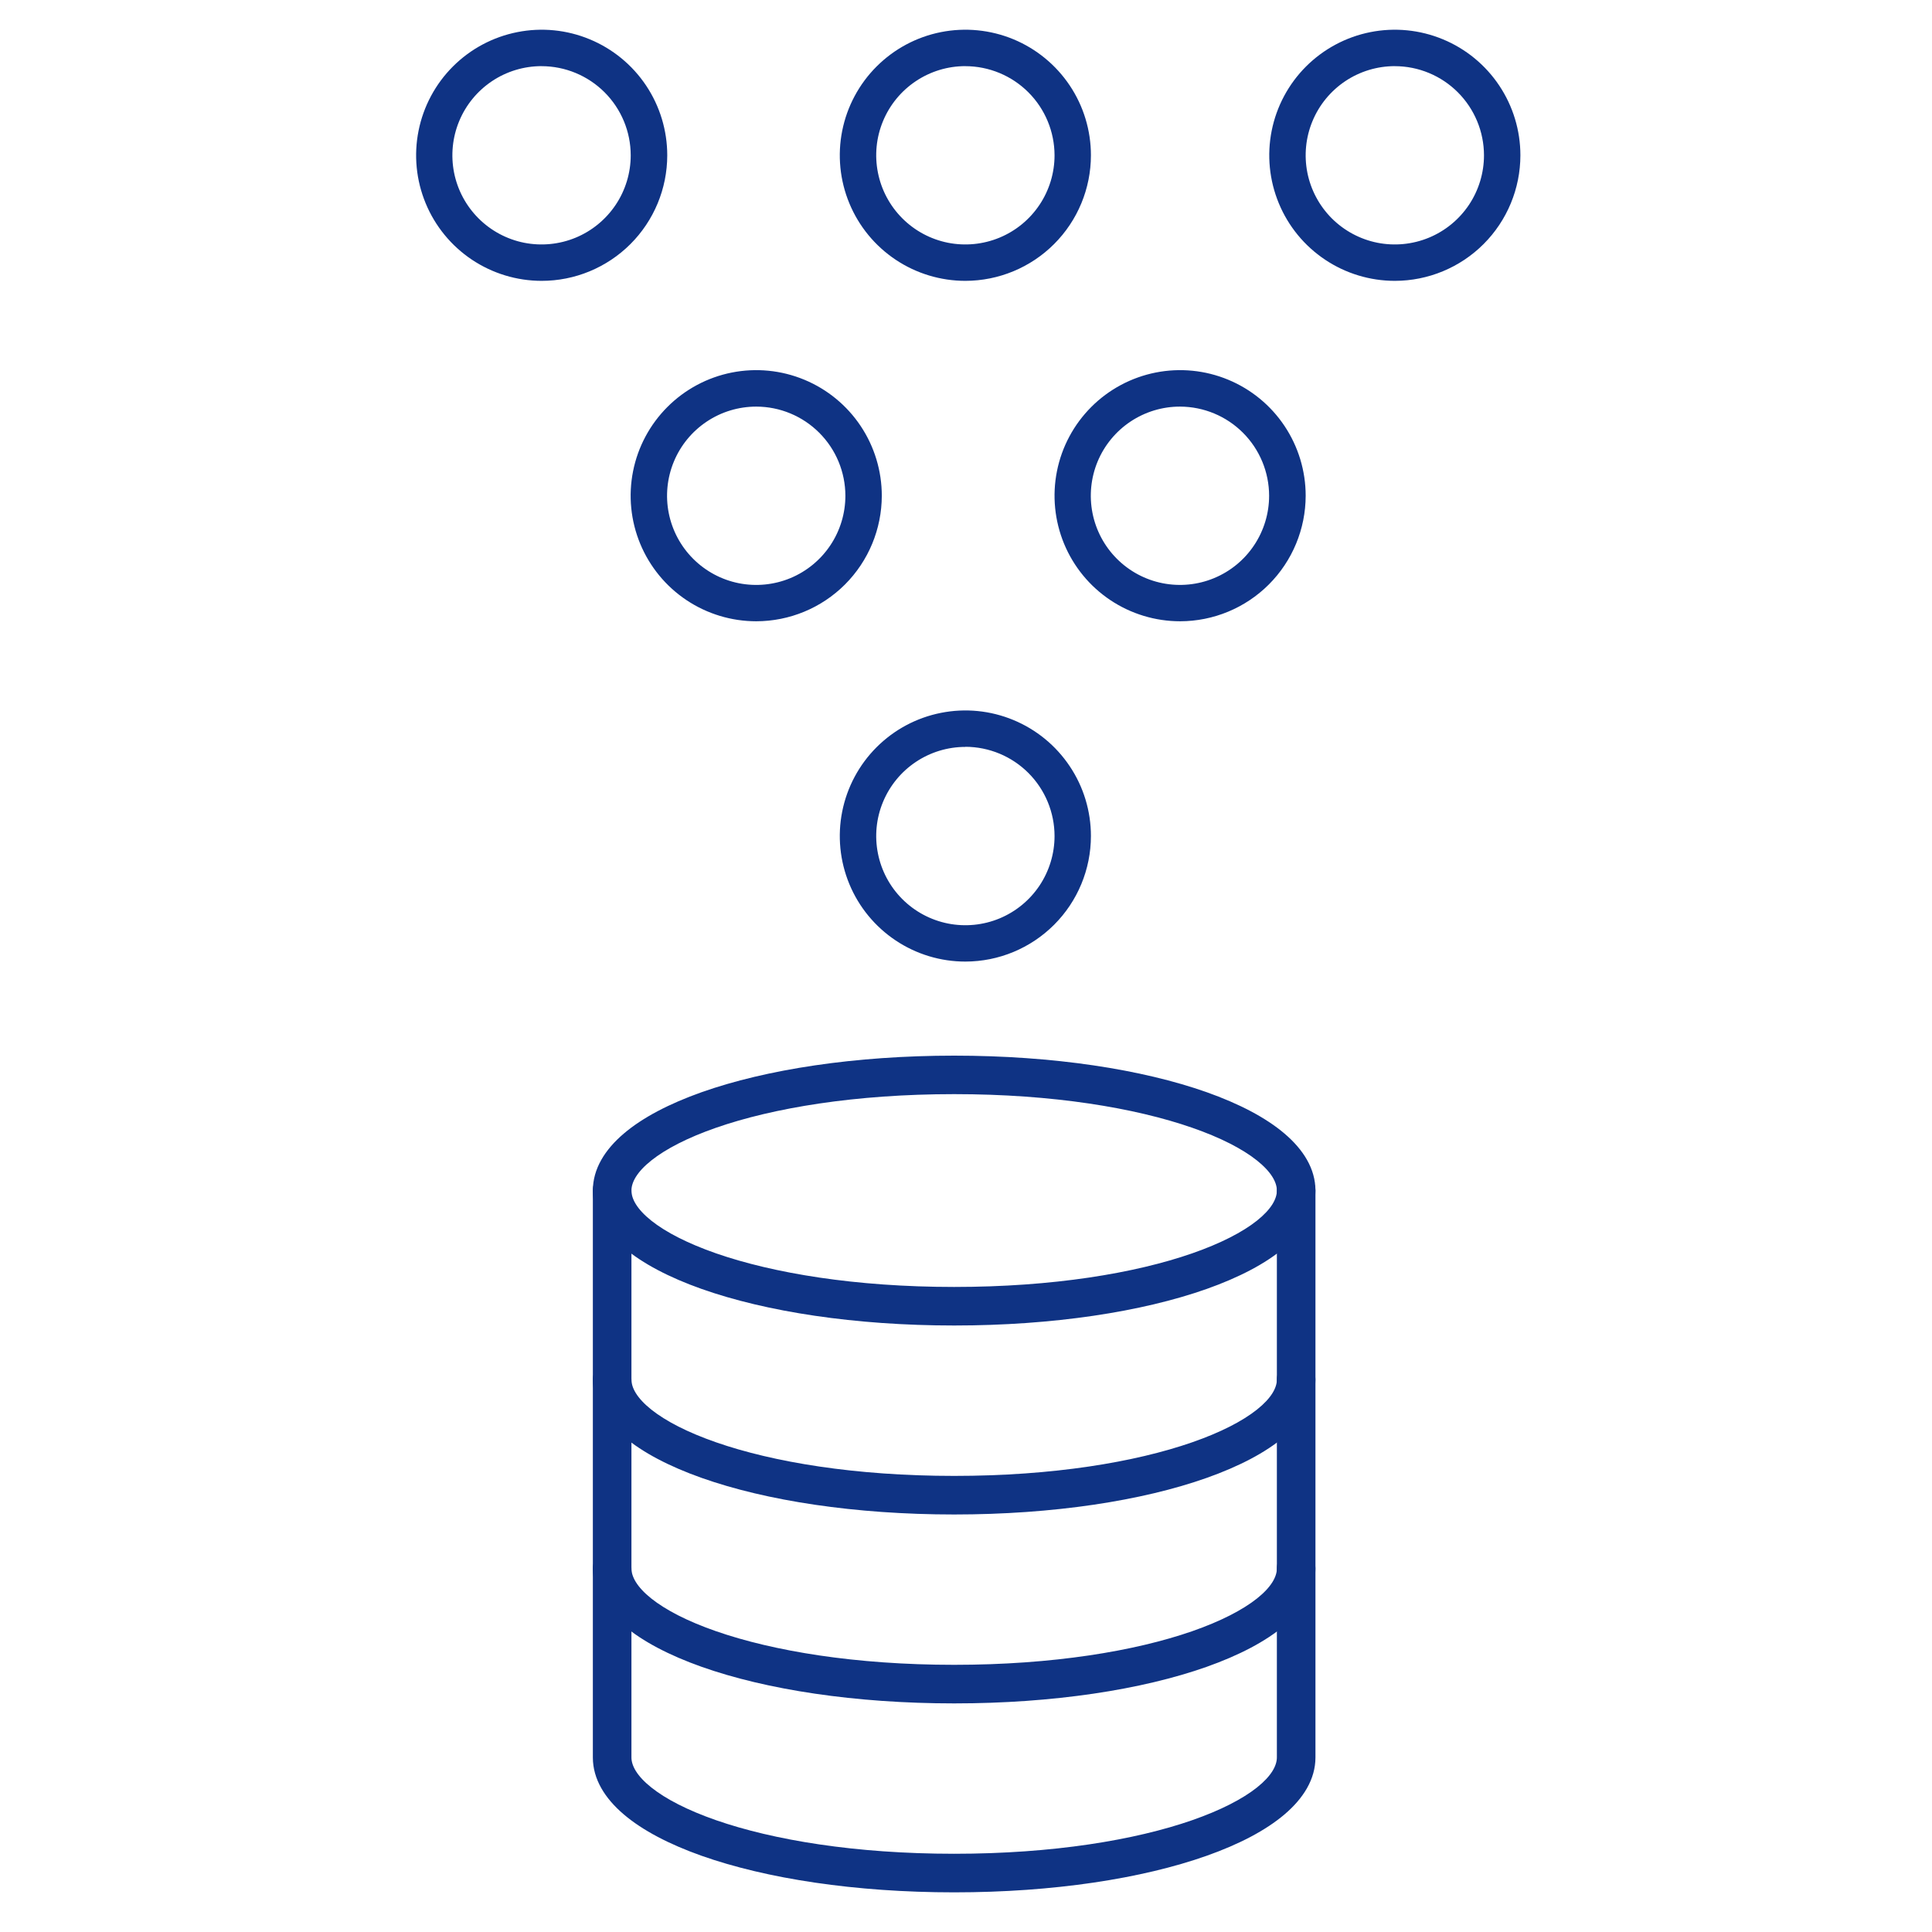
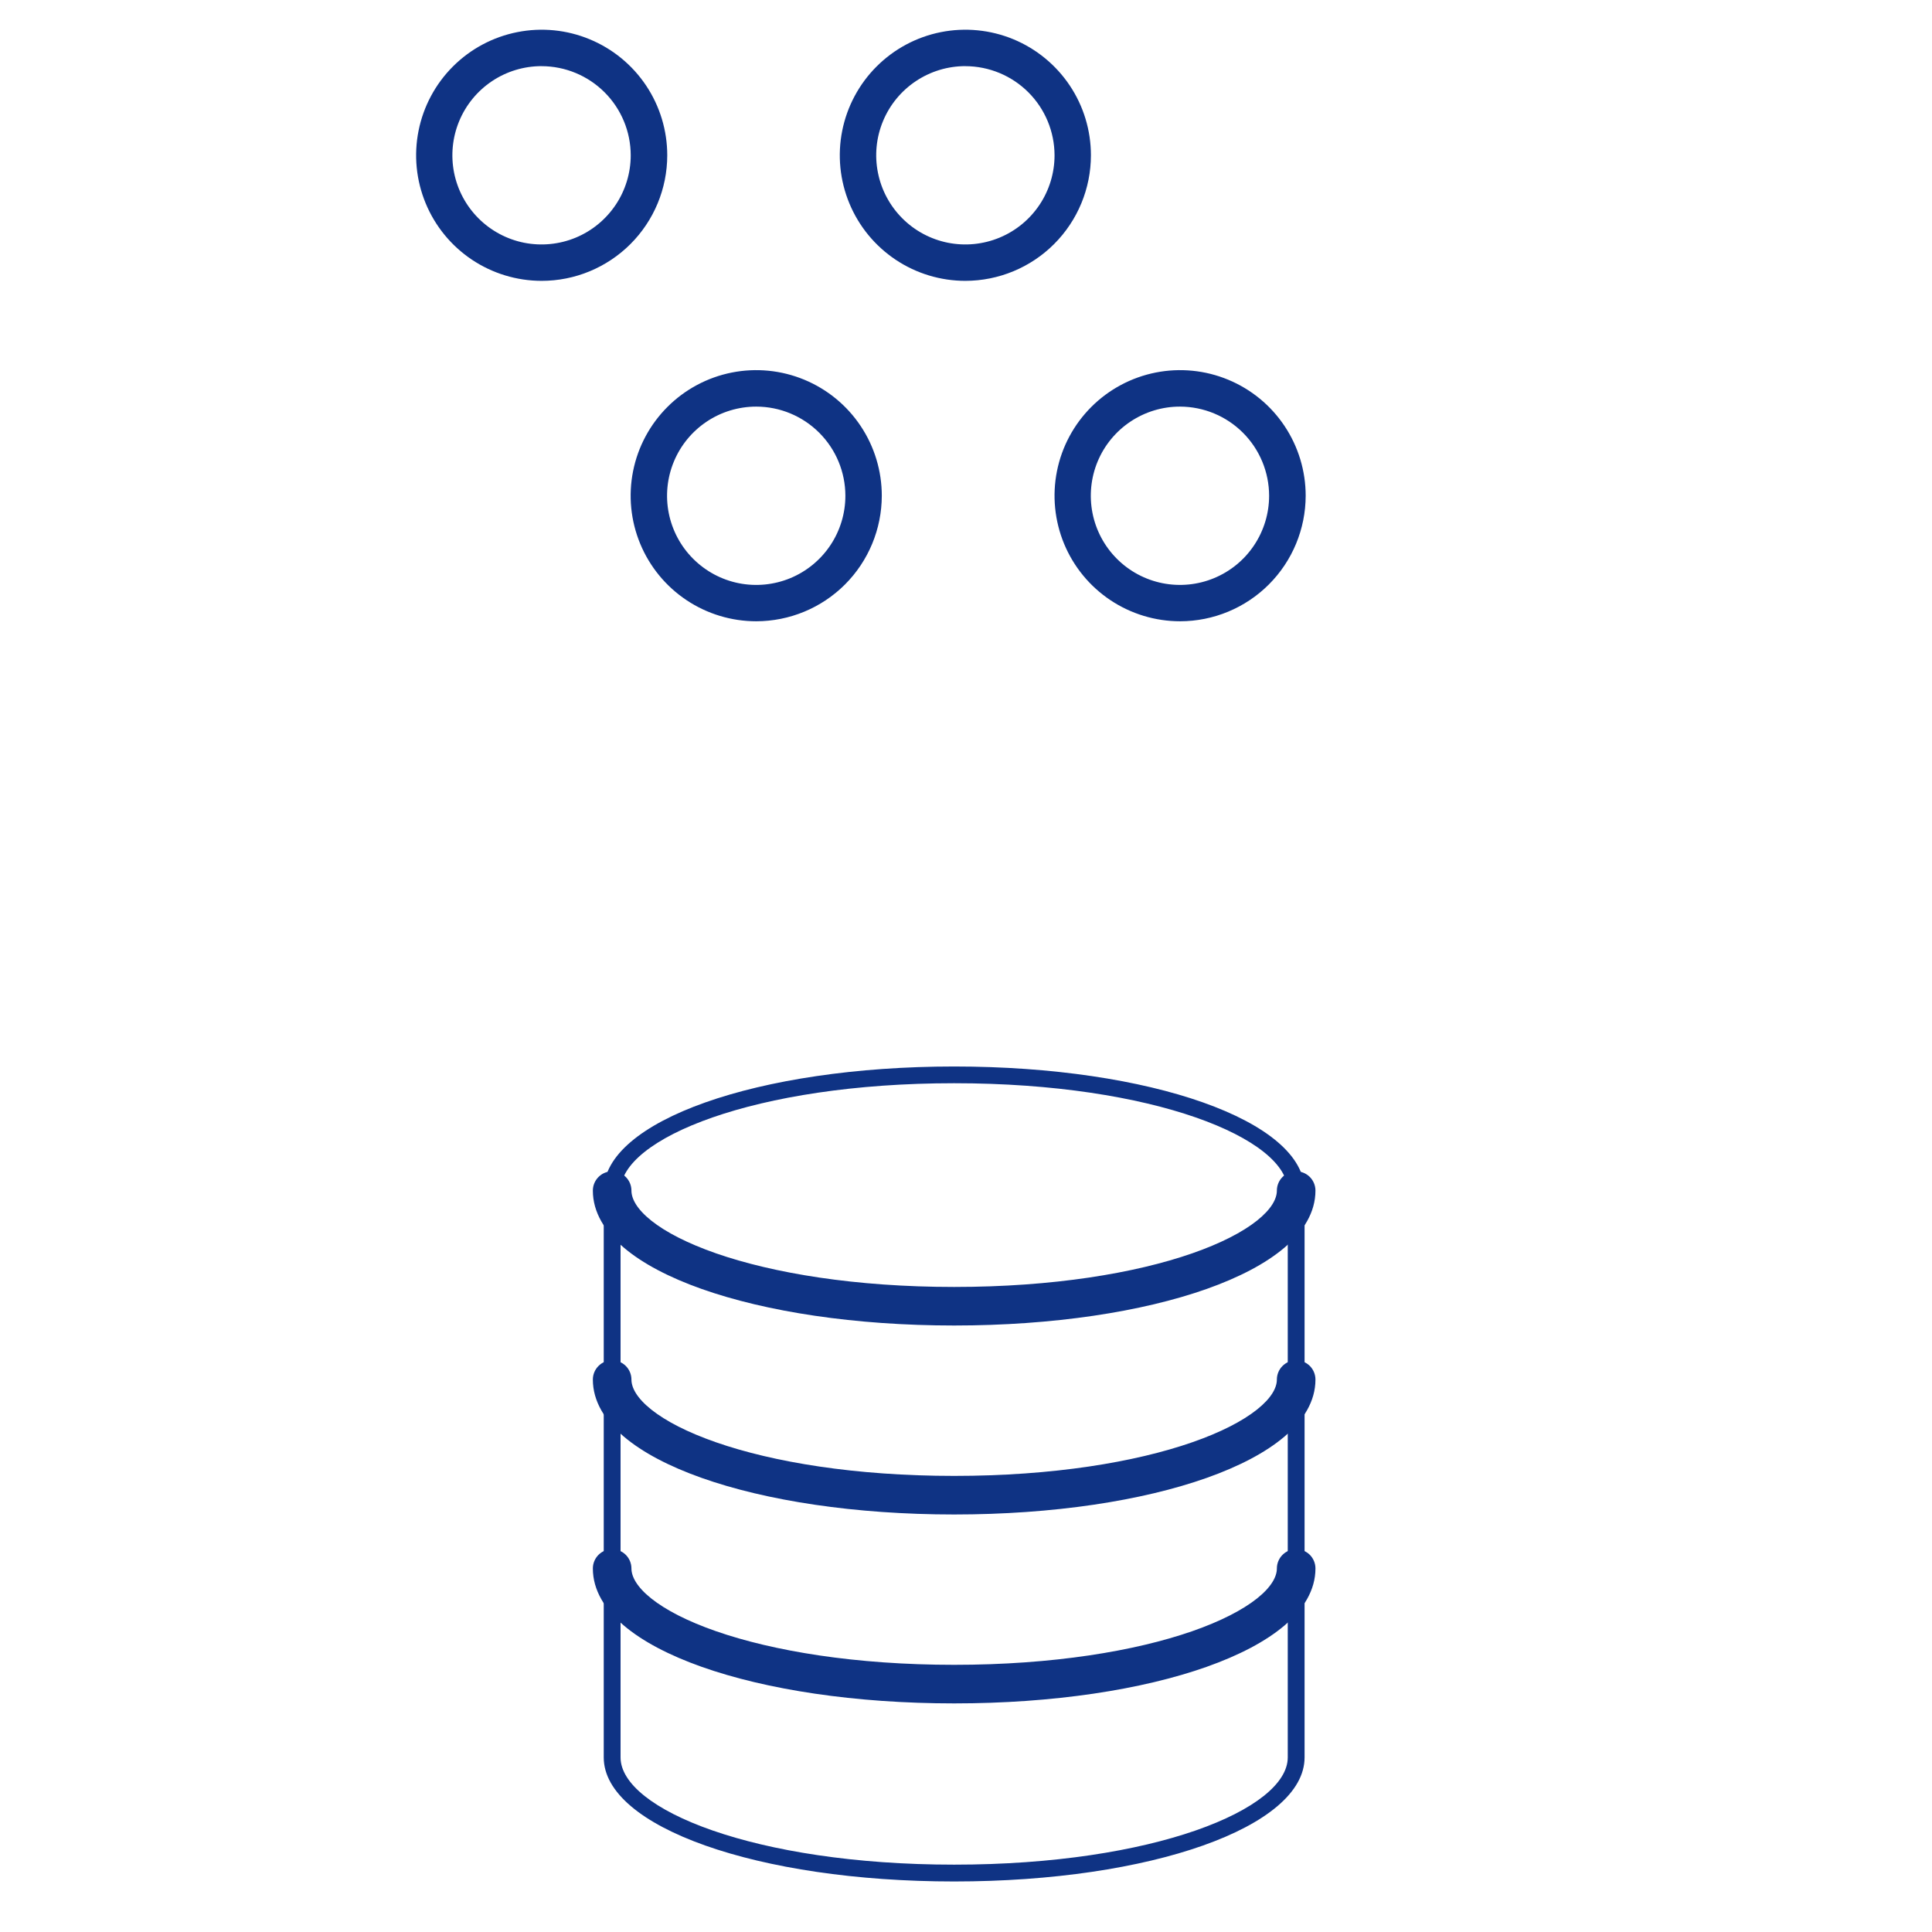
<svg xmlns="http://www.w3.org/2000/svg" width="65" height="65" viewBox="0 0 65 65" fill="none">
  <rect width="65" height="65" fill="white" />
-   <path d="M32.48 32.351C31.645 32.352 30.828 32.104 30.133 31.64C29.438 31.176 28.896 30.517 28.576 29.745C28.256 28.973 28.172 28.123 28.335 27.304C28.498 26.484 28.9 25.731 29.491 25.14C30.082 24.549 30.834 24.147 31.654 23.984C32.474 23.82 33.323 23.904 34.095 24.224C34.867 24.544 35.527 25.085 35.991 25.78C36.456 26.474 36.703 27.291 36.703 28.127C36.702 29.247 36.257 30.32 35.465 31.112C34.673 31.904 33.6 32.35 32.48 32.351ZM32.48 25.129C31.887 25.128 31.307 25.304 30.813 25.634C30.32 25.963 29.935 26.432 29.708 26.98C29.48 27.528 29.421 28.131 29.537 28.713C29.652 29.295 29.938 29.83 30.358 30.25C30.777 30.669 31.312 30.955 31.894 31.071C32.476 31.186 33.079 31.127 33.627 30.9C34.176 30.672 34.644 30.288 34.974 29.794C35.303 29.3 35.479 28.72 35.479 28.127C35.478 27.332 35.162 26.569 34.6 26.006C34.038 25.444 33.276 25.127 32.48 25.125V25.129Z" fill="#0F3384" />
  <path d="M32.48 9.449C31.645 9.449 30.828 9.202 30.133 8.738C29.438 8.274 28.896 7.614 28.576 6.842C28.256 6.07 28.172 5.221 28.335 4.401C28.498 3.582 28.9 2.829 29.491 2.238C30.082 1.647 30.834 1.244 31.654 1.081C32.474 0.918 33.323 1.002 34.095 1.321C34.867 1.641 35.527 2.183 35.991 2.877C36.456 3.572 36.703 4.389 36.703 5.225C36.702 6.344 36.257 7.418 35.465 8.21C34.673 9.002 33.6 9.447 32.48 9.449ZM32.48 2.225C31.887 2.224 31.307 2.4 30.813 2.73C30.32 3.059 29.935 3.527 29.708 4.075C29.48 4.624 29.421 5.227 29.537 5.809C29.652 6.391 29.938 6.925 30.357 7.345C30.776 7.765 31.311 8.051 31.893 8.167C32.475 8.282 33.078 8.223 33.626 7.996C34.175 7.769 34.643 7.385 34.973 6.891C35.303 6.398 35.479 5.818 35.479 5.225C35.477 4.43 35.161 3.668 34.599 3.106C34.037 2.544 33.275 2.228 32.48 2.226V2.225Z" fill="#0F3384" />
  <path d="M18.22 9.449C17.384 9.448 16.568 9.199 15.874 8.735C15.18 8.27 14.639 7.61 14.32 6.837C14.001 6.065 13.918 5.216 14.082 4.397C14.246 3.578 14.649 2.825 15.24 2.235C15.831 1.645 16.584 1.243 17.403 1.081C18.223 0.918 19.072 1.002 19.843 1.323C20.615 1.643 21.274 2.184 21.738 2.879C22.202 3.574 22.449 4.391 22.449 5.226C22.448 6.347 22.002 7.421 21.209 8.213C20.415 9.005 19.34 9.45 18.22 9.449V9.449ZM18.22 2.225C17.626 2.225 17.046 2.401 16.553 2.73C16.06 3.06 15.675 3.528 15.448 4.077C15.221 4.625 15.162 5.228 15.277 5.81C15.393 6.392 15.679 6.926 16.099 7.346C16.518 7.765 17.052 8.051 17.634 8.167C18.216 8.282 18.82 8.223 19.368 7.996C19.916 7.769 20.384 7.384 20.714 6.891C21.044 6.398 21.22 5.818 21.22 5.225C21.219 4.429 20.902 3.667 20.34 3.105C19.777 2.543 19.015 2.227 18.22 2.226V2.225Z" fill="#0F3384" />
-   <path d="M46.928 9.449C46.092 9.449 45.275 9.201 44.581 8.737C43.886 8.273 43.344 7.613 43.025 6.841C42.705 6.069 42.621 5.22 42.784 4.4C42.947 3.581 43.349 2.828 43.94 2.237C44.531 1.647 45.284 1.244 46.103 1.081C46.923 0.918 47.772 1.002 48.544 1.322C49.316 1.641 49.976 2.183 50.44 2.878C50.904 3.572 51.152 4.389 51.152 5.225C51.151 6.345 50.706 7.419 49.914 8.211C49.122 9.003 48.048 9.448 46.928 9.449V9.449ZM46.928 2.225C46.334 2.225 45.754 2.401 45.261 2.73C44.768 3.06 44.383 3.528 44.156 4.077C43.929 4.625 43.87 5.228 43.985 5.81C44.101 6.392 44.387 6.926 44.806 7.346C45.226 7.765 45.76 8.051 46.342 8.167C46.924 8.282 47.527 8.223 48.075 7.996C48.624 7.769 49.092 7.384 49.422 6.891C49.751 6.398 49.927 5.818 49.927 5.225C49.926 4.429 49.609 3.667 49.047 3.105C48.485 2.543 47.723 2.227 46.928 2.226V2.225Z" fill="#0F3384" />
  <path d="M39.703 20.902C38.868 20.902 38.051 20.654 37.356 20.19C36.661 19.726 36.12 19.066 35.8 18.294C35.481 17.522 35.397 16.672 35.56 15.853C35.723 15.033 36.126 14.281 36.717 13.69C37.308 13.099 38.061 12.697 38.88 12.534C39.7 12.371 40.549 12.455 41.321 12.775C42.093 13.095 42.753 13.637 43.217 14.332C43.681 15.027 43.928 15.844 43.928 16.679C43.926 17.799 43.481 18.872 42.689 19.664C41.897 20.456 40.823 20.901 39.703 20.902ZM39.703 13.68C39.11 13.678 38.529 13.854 38.035 14.183C37.541 14.512 37.156 14.98 36.928 15.528C36.701 16.076 36.641 16.679 36.756 17.262C36.871 17.844 37.156 18.379 37.576 18.799C37.995 19.219 38.529 19.505 39.111 19.621C39.694 19.737 40.297 19.678 40.845 19.451C41.394 19.224 41.863 18.84 42.192 18.346C42.522 17.853 42.698 17.273 42.698 16.679C42.697 15.885 42.381 15.123 41.82 14.561C41.259 13.999 40.498 13.682 39.703 13.68V13.68Z" fill="#0F3384" />
  <path d="M25.442 20.902C24.607 20.902 23.79 20.654 23.095 20.19C22.4 19.726 21.859 19.066 21.539 18.294C21.219 17.522 21.136 16.672 21.299 15.853C21.462 15.033 21.865 14.281 22.456 13.69C23.047 13.099 23.799 12.697 24.619 12.534C25.439 12.371 26.288 12.455 27.06 12.775C27.832 13.095 28.492 13.637 28.956 14.332C29.42 15.027 29.667 15.844 29.667 16.679C29.665 17.799 29.22 18.873 28.428 19.665C27.636 20.456 26.562 20.901 25.442 20.902V20.902ZM25.442 13.68C24.849 13.68 24.269 13.855 23.776 14.185C23.282 14.515 22.898 14.983 22.671 15.531C22.444 16.079 22.384 16.683 22.5 17.265C22.616 17.846 22.901 18.381 23.321 18.8C23.741 19.22 24.275 19.506 24.857 19.622C25.439 19.737 26.042 19.678 26.59 19.451C27.138 19.224 27.607 18.839 27.936 18.346C28.266 17.853 28.442 17.273 28.442 16.679C28.441 15.884 28.125 15.121 27.562 14.559C27 13.997 26.238 13.68 25.442 13.68V13.68Z" fill="#0F3384" />
  <path d="M32.102 63.3C25.491 63.3 20.312 61.466 20.312 59.126V40.055C20.312 37.715 25.491 35.881 32.102 35.881C38.712 35.881 43.891 37.715 43.891 40.055V59.126C43.891 61.465 38.712 63.3 32.102 63.3ZM32.102 36.444C25.388 36.444 20.878 38.311 20.878 40.052V59.126C20.878 60.869 25.388 62.734 32.102 62.734C38.815 62.734 43.325 60.867 43.325 59.126V40.055C43.325 38.311 38.815 36.444 32.102 36.444Z" fill="#0F3384" />
-   <path fill-rule="evenodd" clip-rule="evenodd" d="M23.605 36.746C25.776 35.978 28.767 35.516 32.102 35.516C35.436 35.516 38.427 35.978 40.598 36.746C41.681 37.13 42.581 37.597 43.216 38.138C43.851 38.678 44.257 39.324 44.257 40.056V59.127C44.257 59.858 43.851 60.504 43.216 61.044C42.581 61.584 41.681 62.052 40.598 62.435C38.427 63.204 35.436 63.666 32.102 63.666C28.767 63.666 25.776 63.204 23.605 62.436C22.522 62.052 21.622 61.585 20.987 61.044C20.352 60.504 19.946 59.858 19.946 59.127V40.056C19.946 39.324 20.352 38.678 20.987 38.138C21.622 37.597 22.522 37.13 23.605 36.746ZM21.915 39.041C21.423 39.432 21.244 39.782 21.244 40.053V59.127C21.244 59.398 21.423 59.748 21.915 60.139C22.399 60.525 23.131 60.904 24.092 61.239C26.011 61.906 28.775 62.368 32.102 62.368C35.428 62.368 38.192 61.906 40.111 61.238C41.072 60.903 41.804 60.523 42.288 60.139C42.781 59.747 42.959 59.398 42.959 59.127V40.056C42.959 39.784 42.78 39.434 42.288 39.042C41.804 38.656 41.072 38.276 40.111 37.942C38.192 37.274 35.428 36.811 32.102 36.811C28.775 36.811 26.011 37.274 24.092 37.941C23.131 38.276 22.399 38.656 21.915 39.041Z" fill="#0F3384" />
  <path d="M32.102 44.229C25.491 44.229 20.312 42.395 20.312 40.055C20.312 39.98 20.341 39.909 20.395 39.856C20.448 39.803 20.52 39.773 20.595 39.773C20.67 39.773 20.742 39.803 20.795 39.856C20.848 39.909 20.878 39.98 20.878 40.055C20.878 41.798 25.388 43.663 32.102 43.663C38.815 43.663 43.325 41.796 43.325 40.055C43.325 39.98 43.355 39.909 43.408 39.856C43.461 39.803 43.533 39.773 43.608 39.773C43.683 39.773 43.755 39.803 43.809 39.856C43.862 39.909 43.891 39.98 43.891 40.055C43.891 42.395 38.712 44.229 32.102 44.229Z" fill="#0F3384" />
  <path fill-rule="evenodd" clip-rule="evenodd" d="M20.137 39.597C20.258 39.476 20.423 39.408 20.595 39.408C20.766 39.408 20.931 39.476 21.053 39.597C21.175 39.719 21.244 39.883 21.244 40.056C21.244 40.327 21.423 40.677 21.915 41.069C22.399 41.454 23.131 41.833 24.092 42.168C26.011 42.835 28.775 43.298 32.102 43.298C35.428 43.298 38.192 42.835 40.111 42.167C41.072 41.832 41.804 41.453 42.288 41.068C42.781 40.676 42.959 40.327 42.959 40.056C42.959 39.883 43.028 39.719 43.15 39.597C43.272 39.476 43.437 39.408 43.608 39.408C43.78 39.408 43.945 39.476 44.067 39.597C44.188 39.719 44.257 39.883 44.257 40.056C44.257 40.787 43.851 41.434 43.216 41.974C42.581 42.514 41.681 42.981 40.598 43.365C38.427 44.133 35.436 44.595 32.102 44.595C28.767 44.595 25.776 44.133 23.605 43.365C22.522 42.981 21.622 42.514 20.987 41.974C20.352 41.434 19.946 40.787 19.946 40.056C19.946 39.883 20.015 39.719 20.137 39.597Z" fill="#0F3384" />
  <path d="M32.102 50.586C25.491 50.586 20.312 48.752 20.312 46.413C20.312 46.338 20.341 46.266 20.395 46.213C20.448 46.161 20.52 46.131 20.595 46.131C20.67 46.131 20.742 46.161 20.795 46.213C20.848 46.266 20.878 46.338 20.878 46.413C20.878 48.156 25.388 50.02 32.102 50.02C38.815 50.02 43.325 48.153 43.325 46.413C43.325 46.338 43.355 46.266 43.408 46.213C43.461 46.161 43.533 46.131 43.608 46.131C43.683 46.131 43.755 46.161 43.809 46.213C43.862 46.266 43.891 46.338 43.891 46.413C43.891 48.752 38.712 50.586 32.102 50.586Z" fill="#0F3384" />
  <path fill-rule="evenodd" clip-rule="evenodd" d="M20.137 45.955C20.258 45.834 20.423 45.766 20.595 45.766C20.766 45.766 20.931 45.834 21.053 45.955C21.175 46.076 21.244 46.241 21.244 46.413C21.244 46.685 21.423 47.034 21.915 47.426C22.399 47.811 23.131 48.191 24.092 48.525C26.011 49.193 28.775 49.655 32.102 49.655C35.428 49.655 38.192 49.192 40.111 48.524C41.072 48.19 41.804 47.81 42.288 47.425C42.781 47.033 42.959 46.684 42.959 46.413C42.959 46.241 43.028 46.076 43.15 45.955C43.272 45.834 43.437 45.766 43.608 45.766C43.78 45.766 43.945 45.834 44.067 45.955C44.188 46.076 44.257 46.241 44.257 46.413C44.257 47.145 43.851 47.791 43.216 48.331C42.581 48.871 41.681 49.338 40.598 49.722C38.427 50.491 35.436 50.953 32.102 50.953C28.767 50.953 25.776 50.491 23.605 49.722C22.522 49.338 21.622 48.871 20.987 48.331C20.352 47.791 19.946 47.145 19.946 46.413C19.946 46.241 20.015 46.076 20.137 45.955Z" fill="#0F3384" />
  <path d="M32.102 56.944C25.491 56.944 20.312 55.111 20.312 52.77C20.312 52.695 20.341 52.624 20.395 52.571C20.448 52.518 20.52 52.488 20.595 52.488C20.67 52.488 20.742 52.518 20.795 52.571C20.848 52.624 20.878 52.695 20.878 52.77C20.878 54.514 25.388 56.378 32.102 56.378C38.815 56.378 43.325 54.511 43.325 52.77C43.325 52.695 43.355 52.624 43.408 52.571C43.461 52.518 43.533 52.488 43.608 52.488C43.683 52.488 43.755 52.518 43.809 52.571C43.862 52.624 43.891 52.695 43.891 52.77C43.891 55.111 38.712 56.944 32.102 56.944Z" fill="#0F3384" />
  <path fill-rule="evenodd" clip-rule="evenodd" d="M20.137 52.31C20.258 52.189 20.423 52.121 20.595 52.121C20.766 52.121 20.931 52.189 21.053 52.31C21.175 52.431 21.244 52.596 21.244 52.769C21.244 53.04 21.423 53.39 21.915 53.782C22.399 54.167 23.131 54.547 24.092 54.881C26.011 55.548 28.775 56.011 32.102 56.011C35.428 56.011 38.192 55.547 40.111 54.88C41.072 54.545 41.804 54.165 42.288 53.781C42.781 53.389 42.959 53.039 42.959 52.769C42.959 52.596 43.028 52.431 43.15 52.31C43.272 52.189 43.437 52.121 43.608 52.121C43.78 52.121 43.945 52.189 44.067 52.31C44.188 52.431 44.257 52.596 44.257 52.769C44.257 53.5 43.851 54.147 43.216 54.687C42.581 55.227 41.681 55.694 40.598 56.078C38.427 56.847 35.436 57.309 32.102 57.309C28.767 57.309 25.776 56.847 23.605 56.078C22.522 55.694 21.622 55.227 20.987 54.687C20.352 54.147 19.946 53.5 19.946 52.769C19.946 52.596 20.015 52.431 20.137 52.31Z" fill="#0F3384" />
</svg>